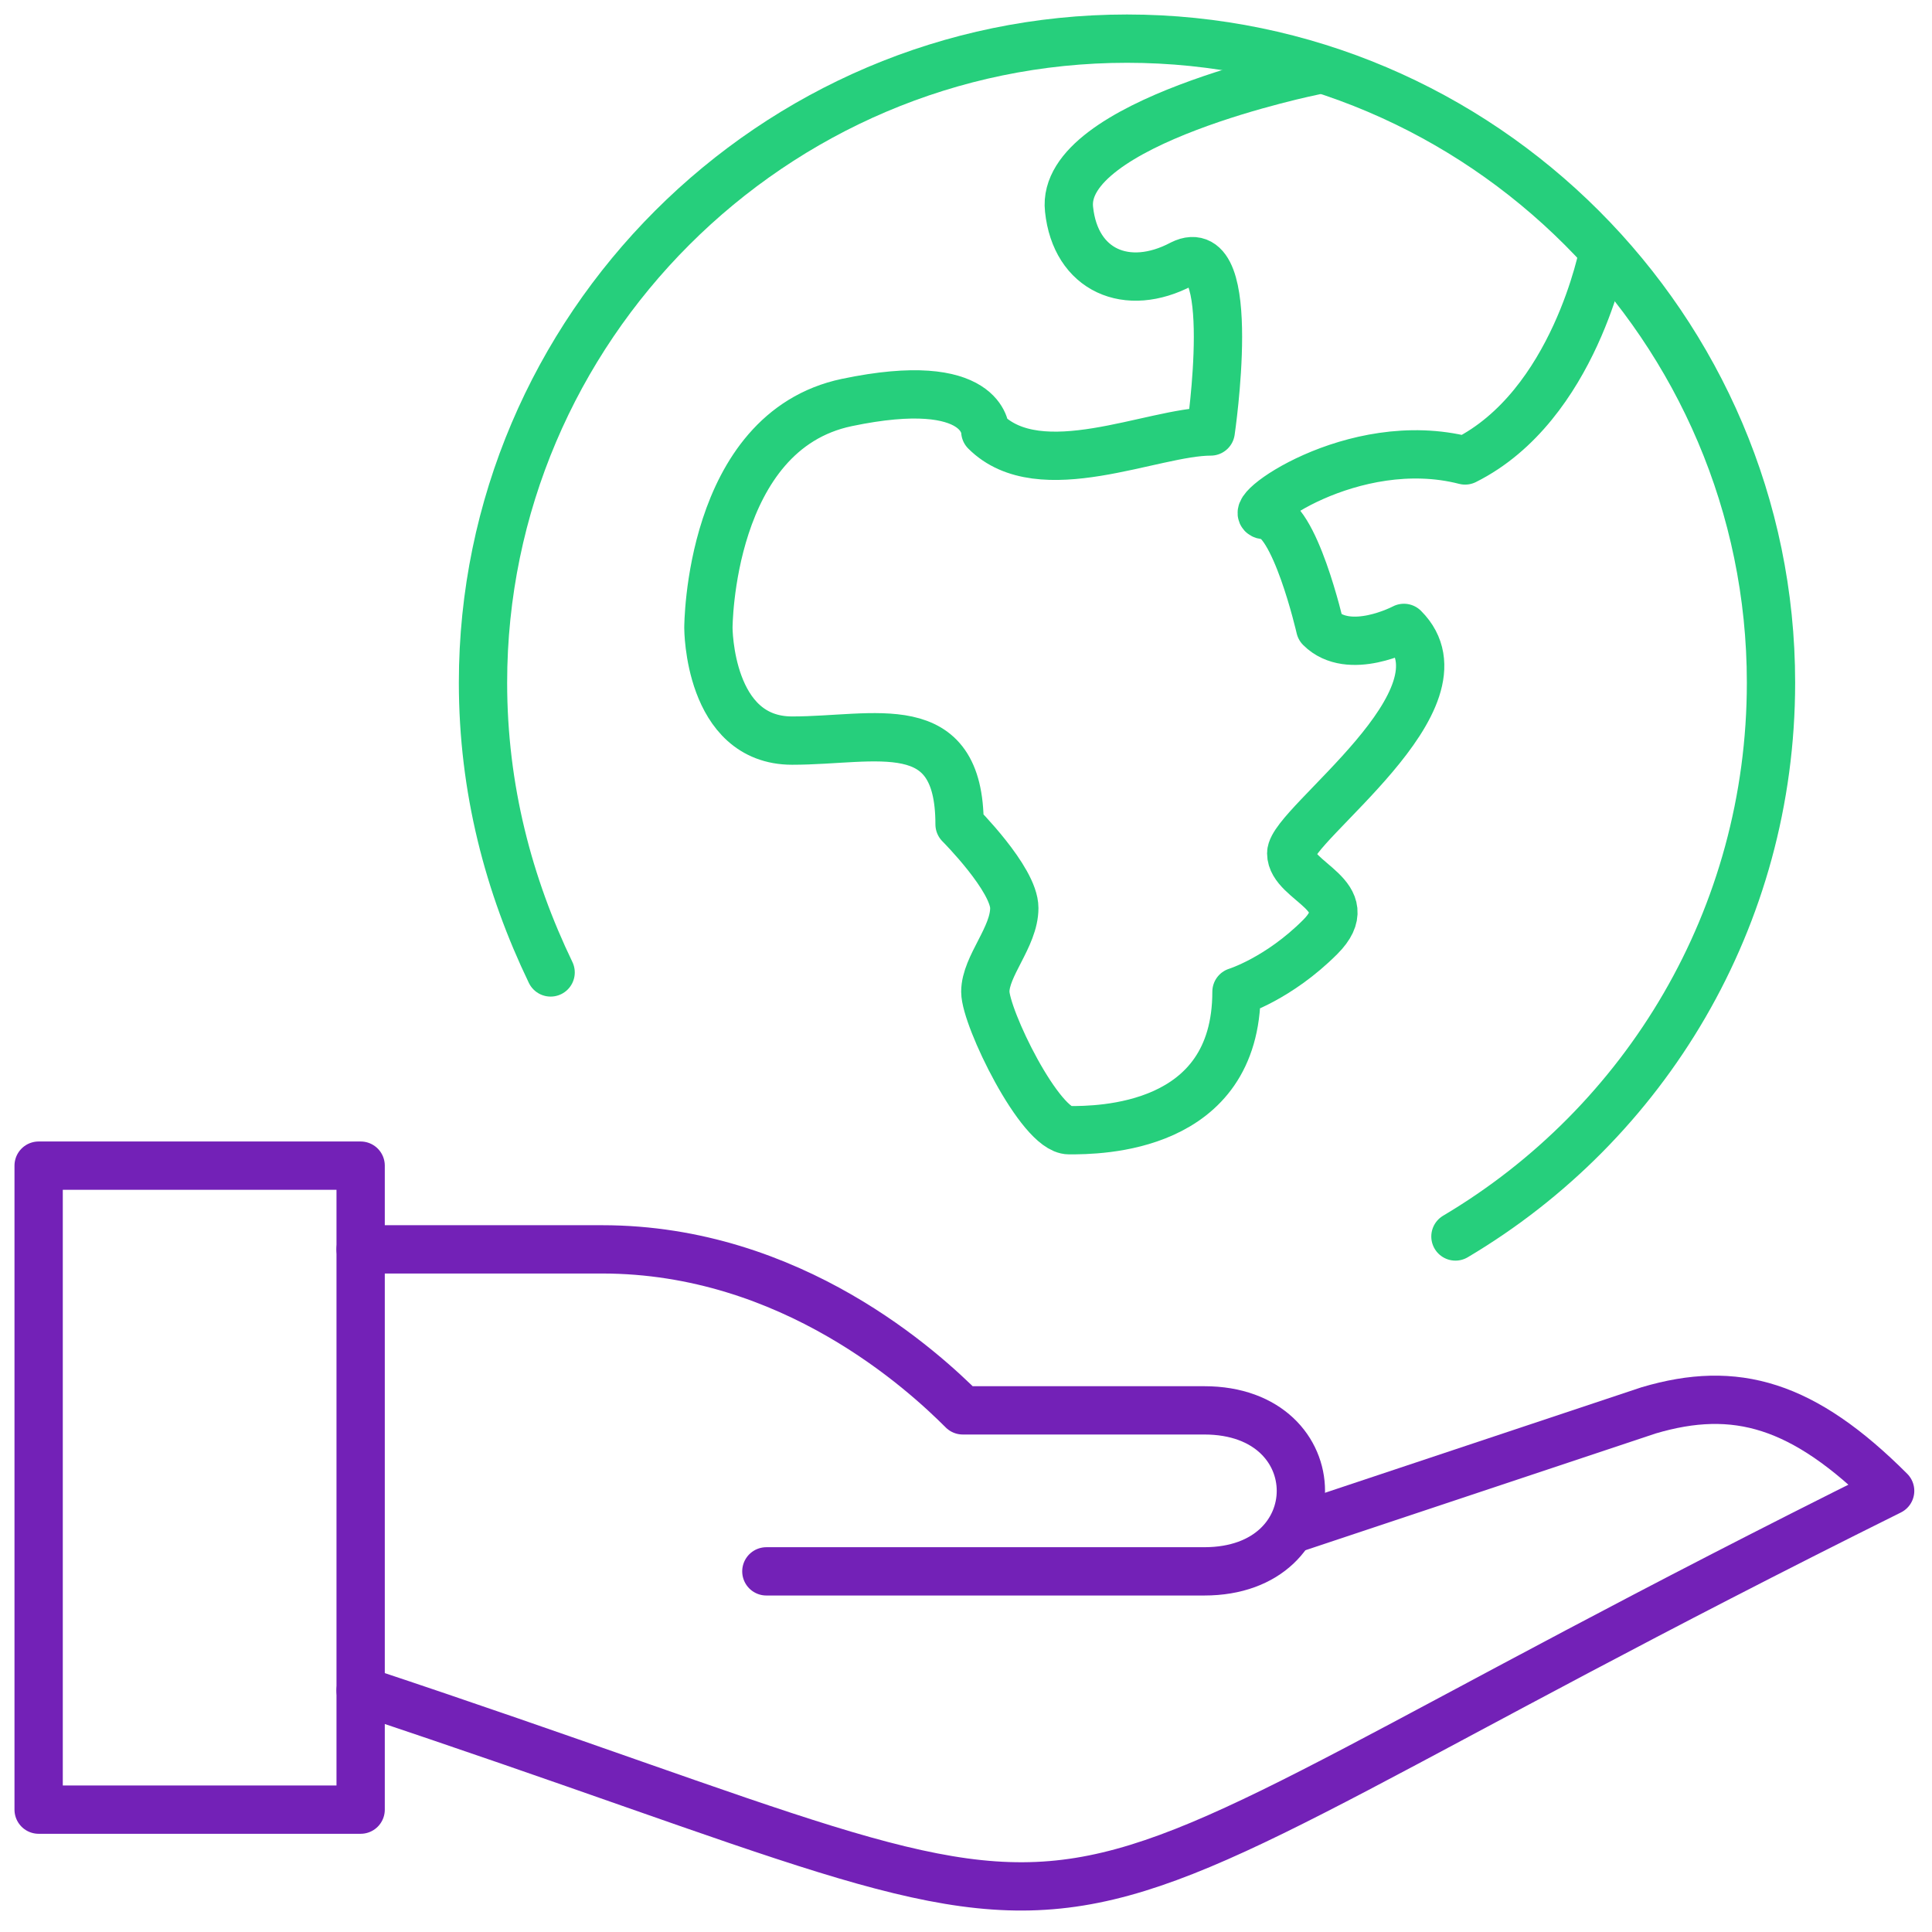
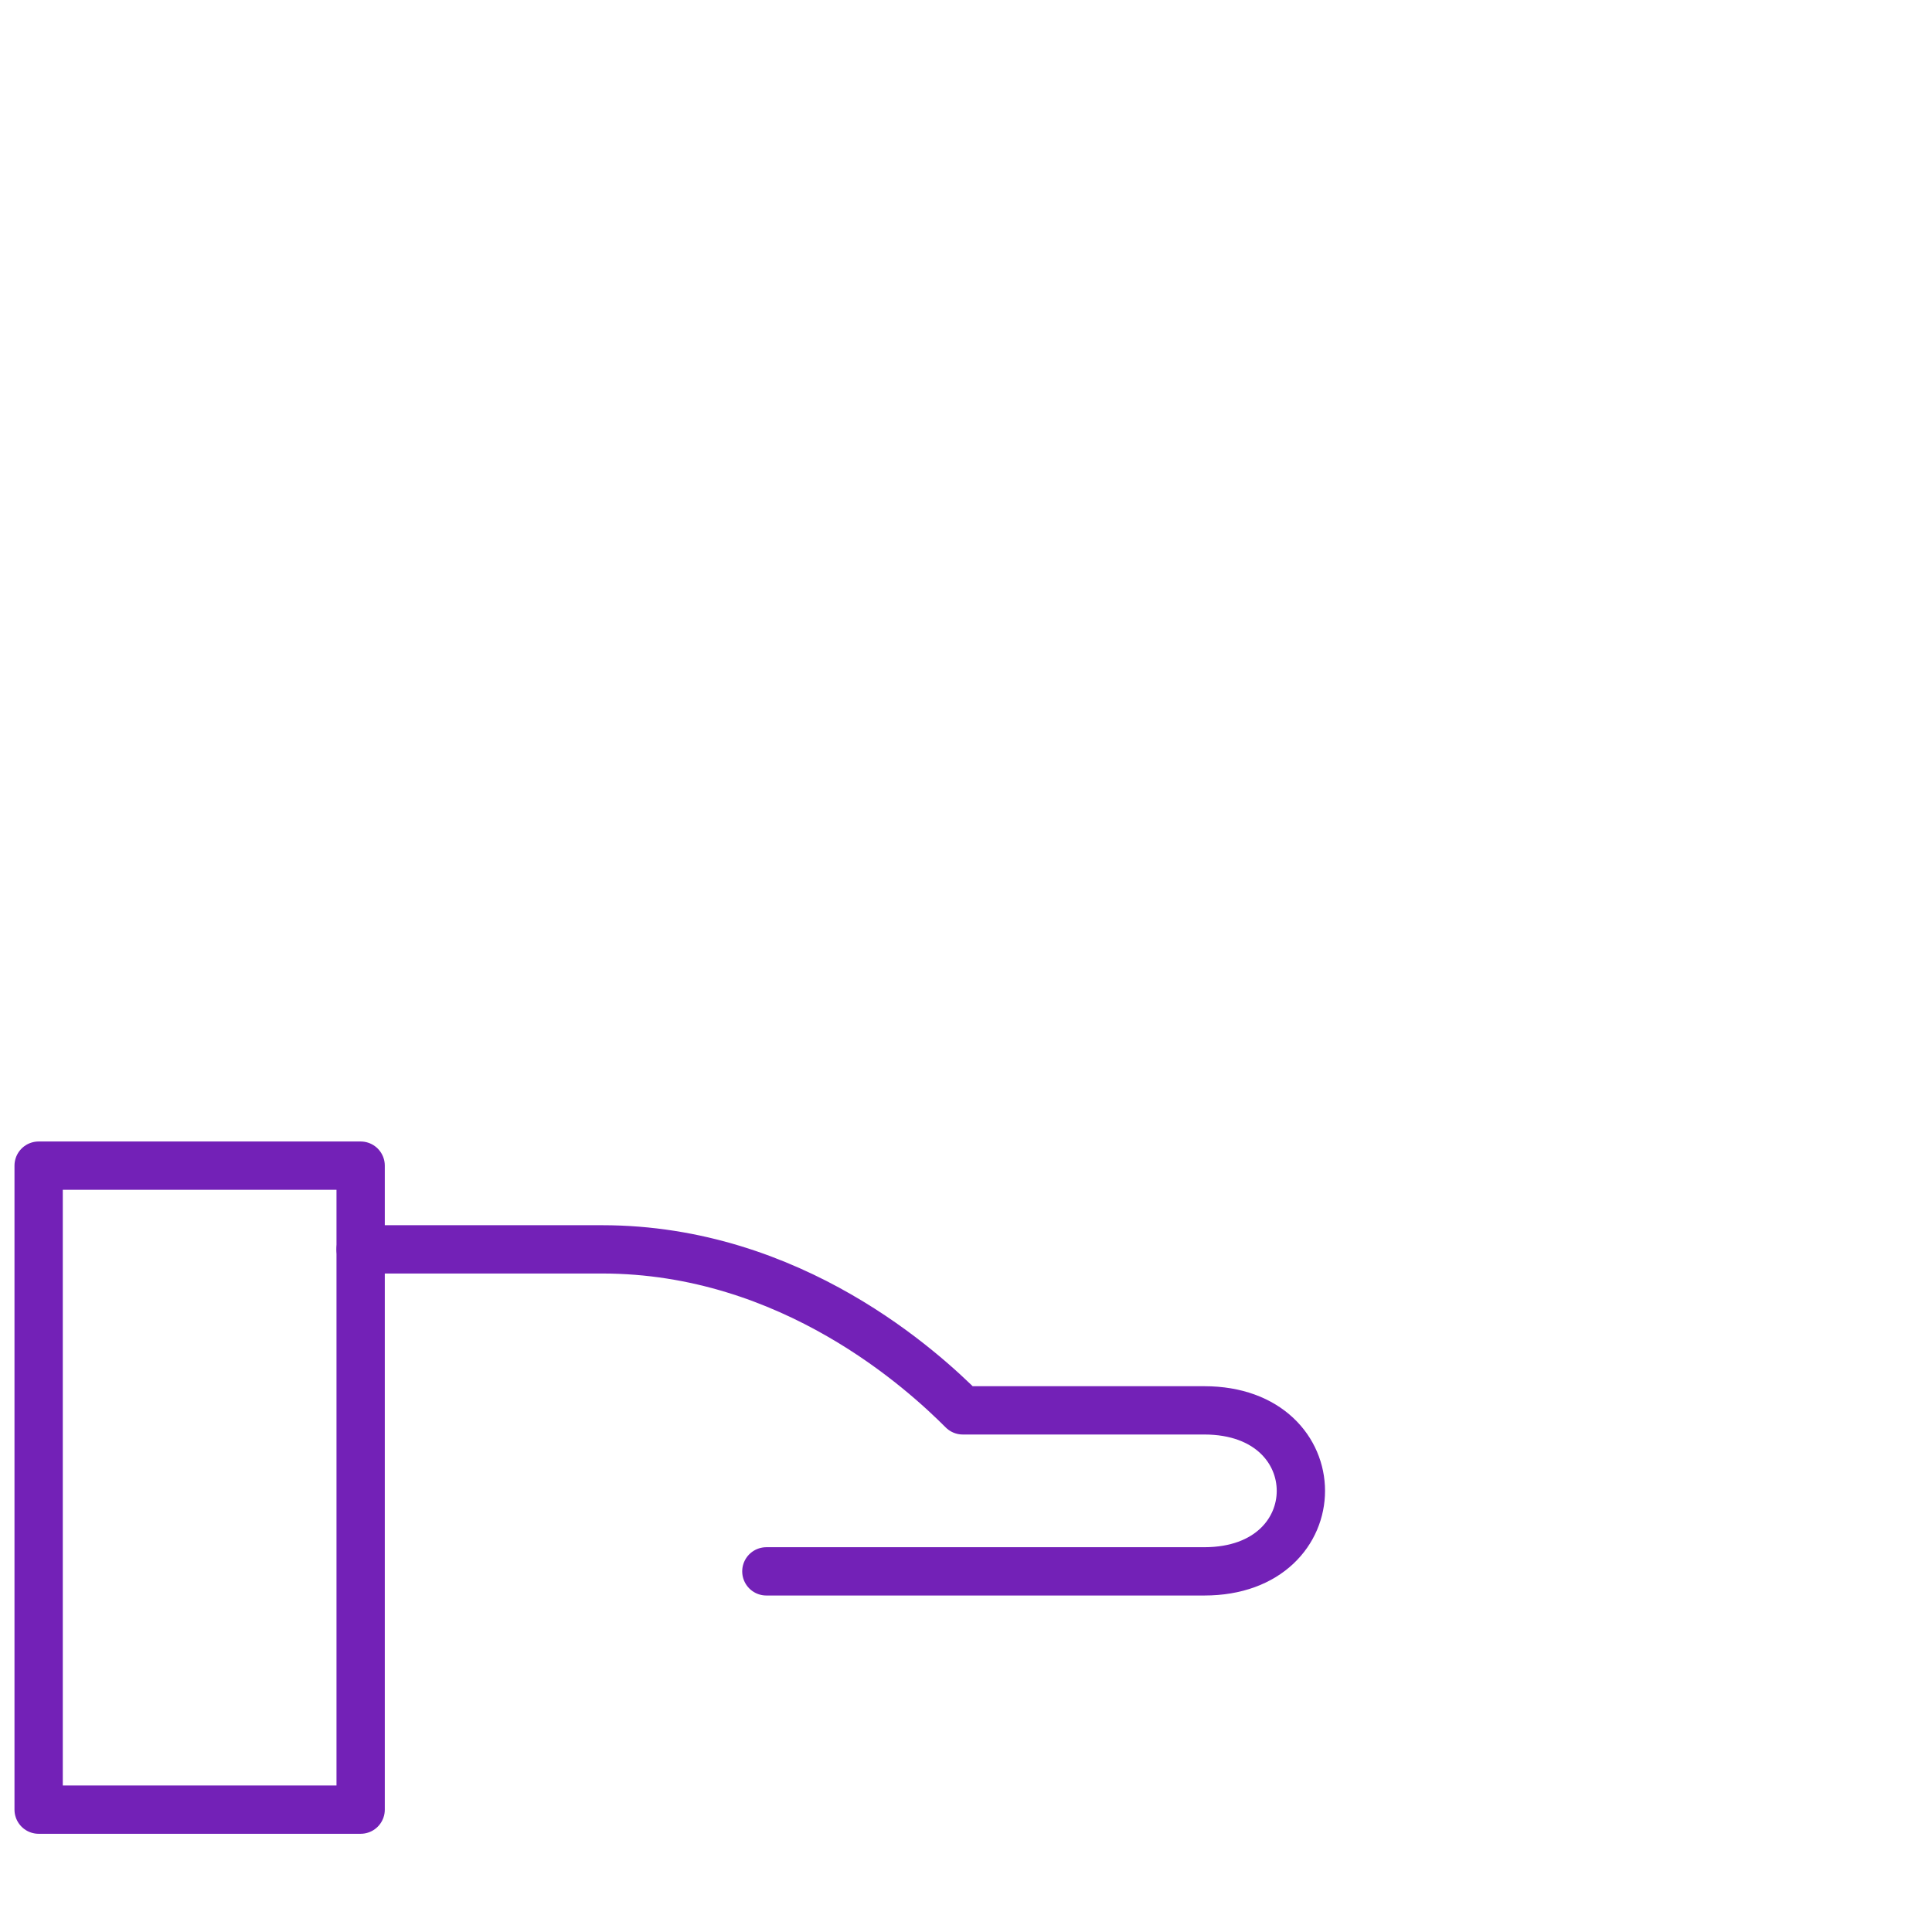
<svg xmlns="http://www.w3.org/2000/svg" version="1.1" id="Layer_1" x="0px" y="0px" viewBox="-18 -18 60 60" enable-background="new -18 -18 60 60" xml:space="preserve">
  <rect x="-16.8" y="18.2" fill="none" stroke="#7321B7" stroke-width="1.5" stroke-linejoin="round" stroke-miterlimit="10" width="10" height="20" />
-   <path fill="none" stroke="#7321B7" stroke-width="1.5" stroke-linecap="round" stroke-linejoin="round" stroke-miterlimit="10" d="  M-6.8,34.5c26.8,8.9,16.9,9,47.5-6.2c-2.7-2.7-4.8-3.3-7.5-2.5l-11.1,3.7" />
  <path fill="none" stroke="#7321B7" stroke-width="1.5" stroke-linecap="round" stroke-linejoin="round" stroke-miterlimit="10" d="  M-6.8,20.8h7.5c5.9,0,10,3.8,11.2,5c0,0,3.8,0,7.5,0c4,0,4,5,0,5H5.8" />
-   <path fill="none" stroke="#26CF7C" stroke-width="1.5" stroke-linecap="round" stroke-linejoin="round" stroke-miterlimit="10" d="  M-0.9,12.2C-2.2,9.5-3,6.5-3,3.2c0-11,9-20,20-20c11,0,20,9,20,20c0,7.3-3.9,13.7-9.8,17.2" />
-   <path fill="none" stroke="#26CF7C" stroke-width="1.5" stroke-linecap="round" stroke-linejoin="round" stroke-miterlimit="10" d="  M31.8-10.2c0,0-0.9,4.8-4.3,6.5C24-4.6,20.5-2,21.3-2c0.9,0,1.7,3.5,1.7,3.5c0.9,0.9,2.6,0,2.6,0c2.2,2.2-3.5,6.1-3.5,7  s2.2,1.3,0.9,2.6c-1.3,1.3-2.6,1.7-2.6,1.7c0,4.3-4.3,4.3-5.2,4.3c-0.9,0-2.6-3.5-2.6-4.3s0.9-1.7,0.9-2.6c0-0.9-1.7-2.6-1.7-2.6  C11.8,4.1,9.2,5,6.6,5C4,5,4,1.5,4,1.5s0-6.1,4.3-7c4.3-0.9,4.3,0.9,4.3,0.9c1.7,1.7,5.2,0,7,0c0,0,0.9-6.1-0.9-5.2  c-1.7,0.9-3.3,0.2-3.5-1.7c-0.3-2.7,7.6-4.3,7.6-4.3" />
  <rect x="-18" y="-18" fill="none" width="60" height="60" />
</svg>